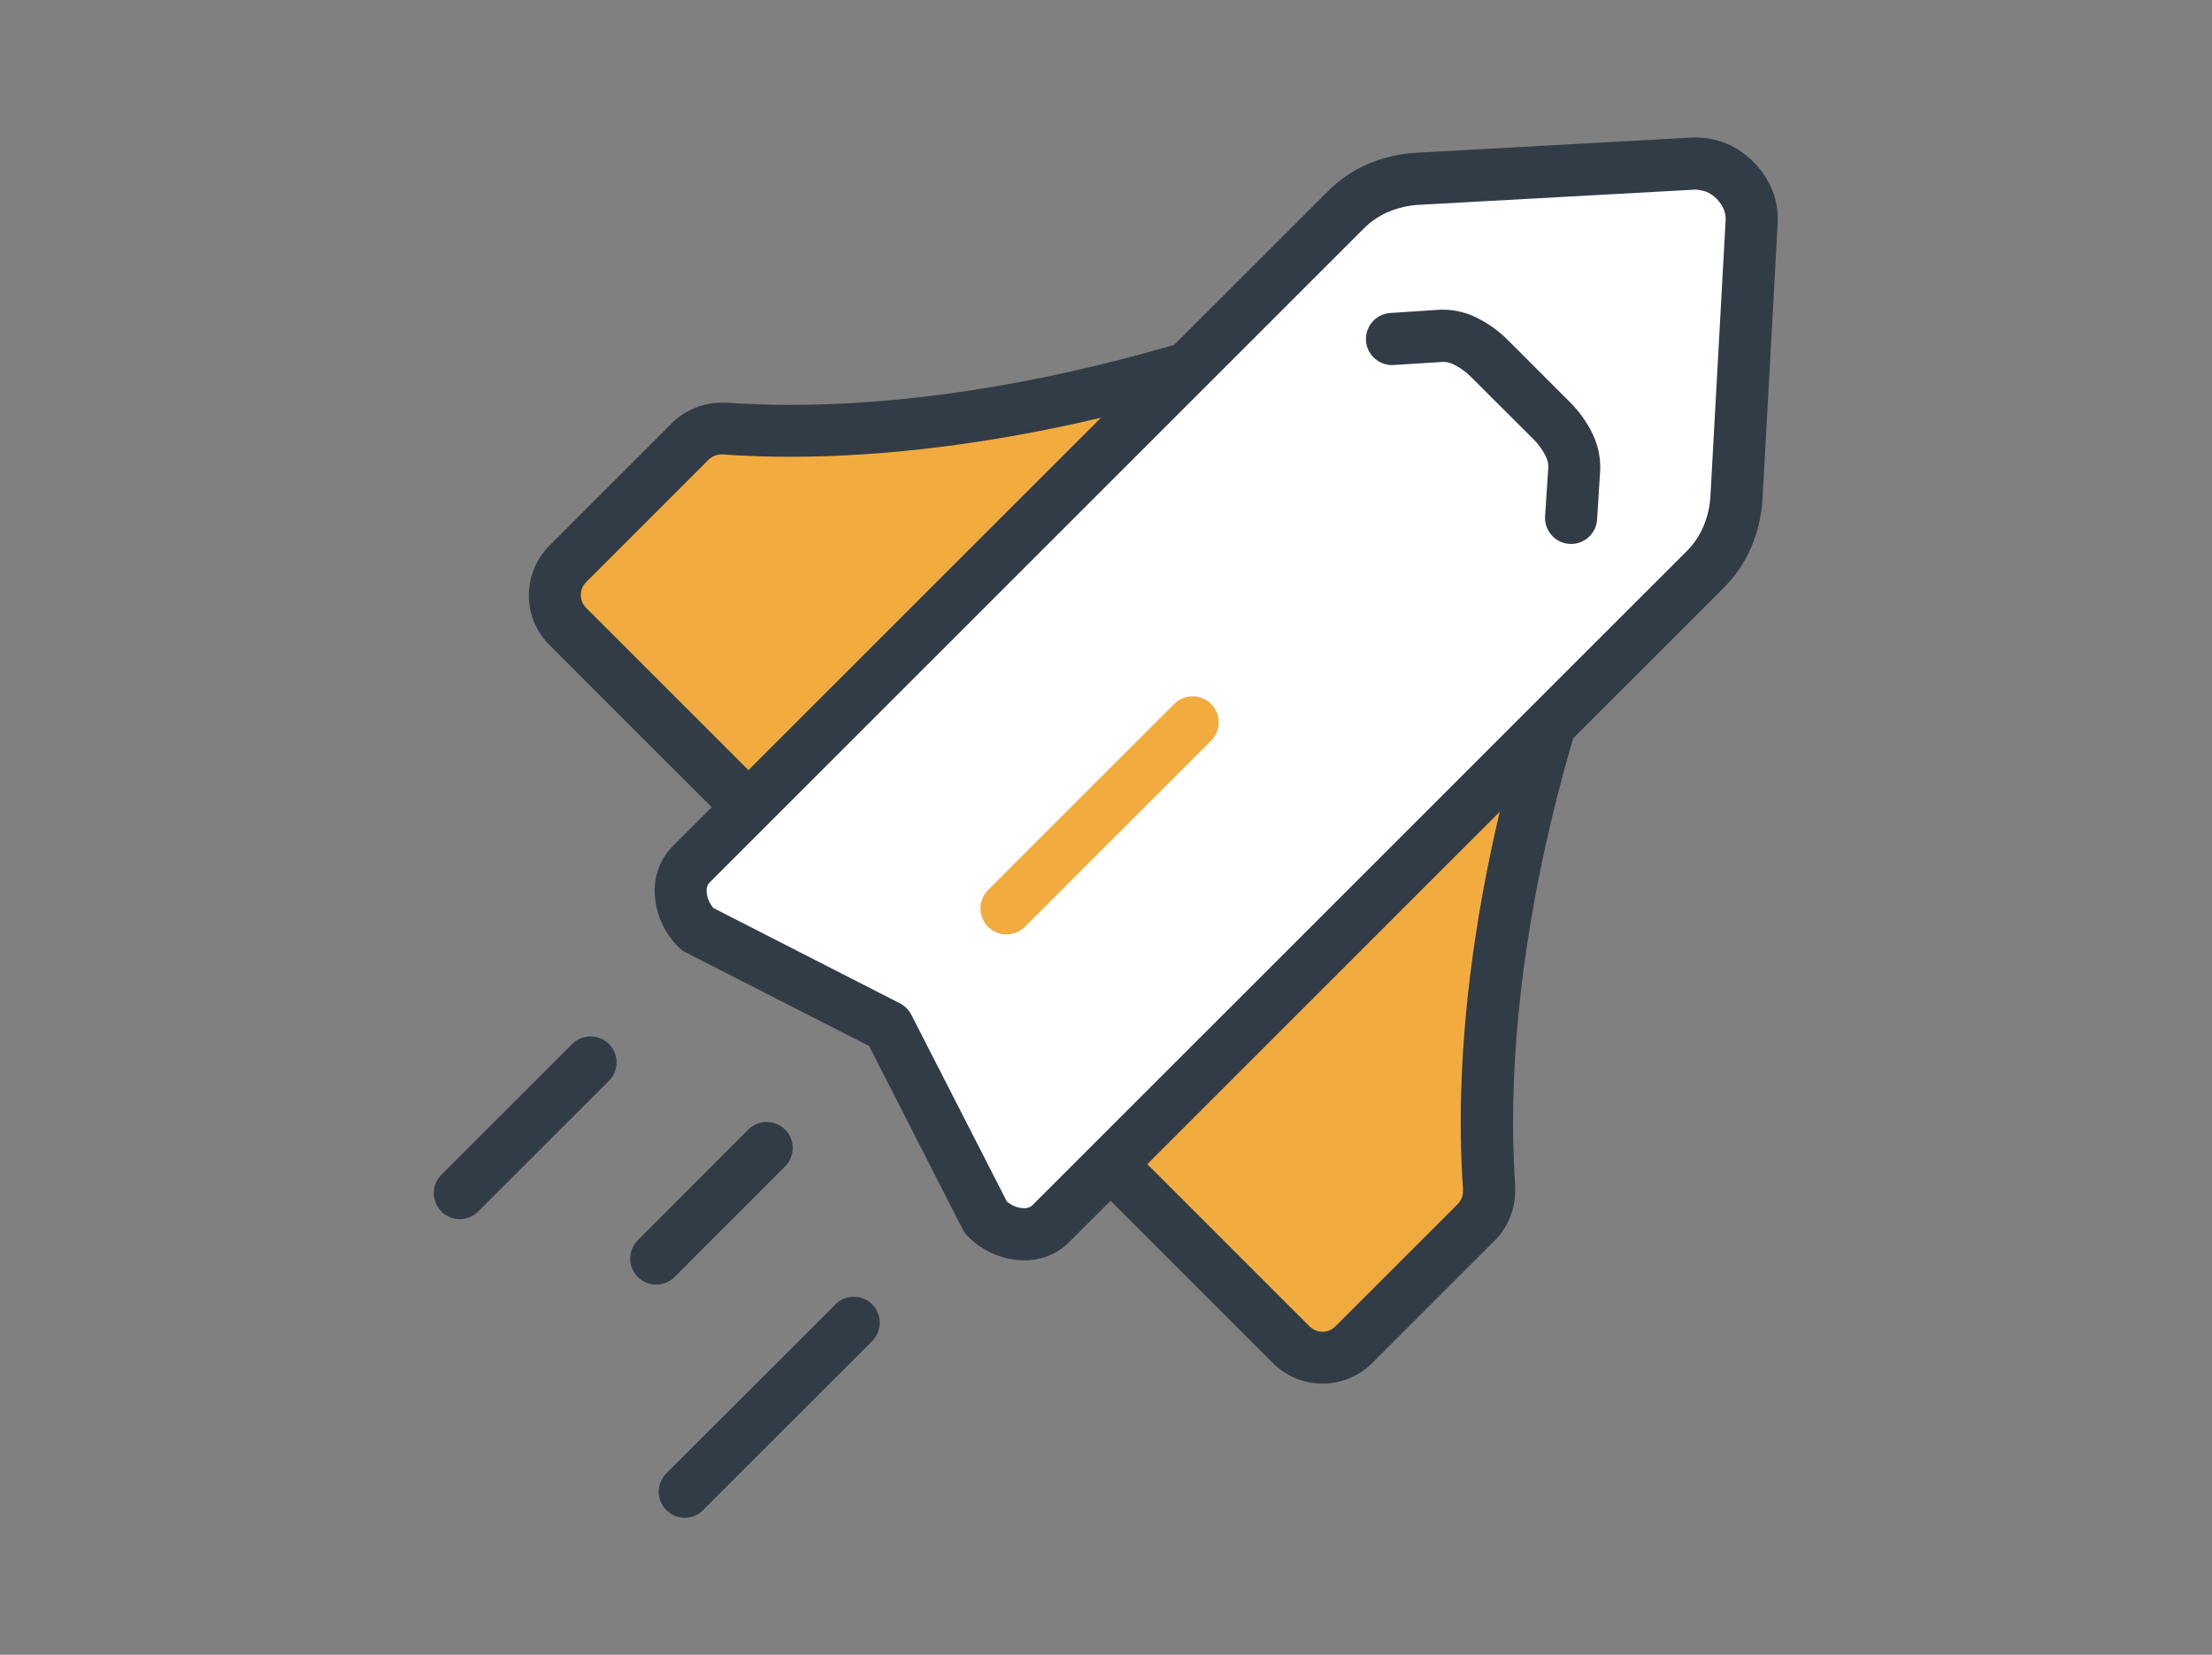
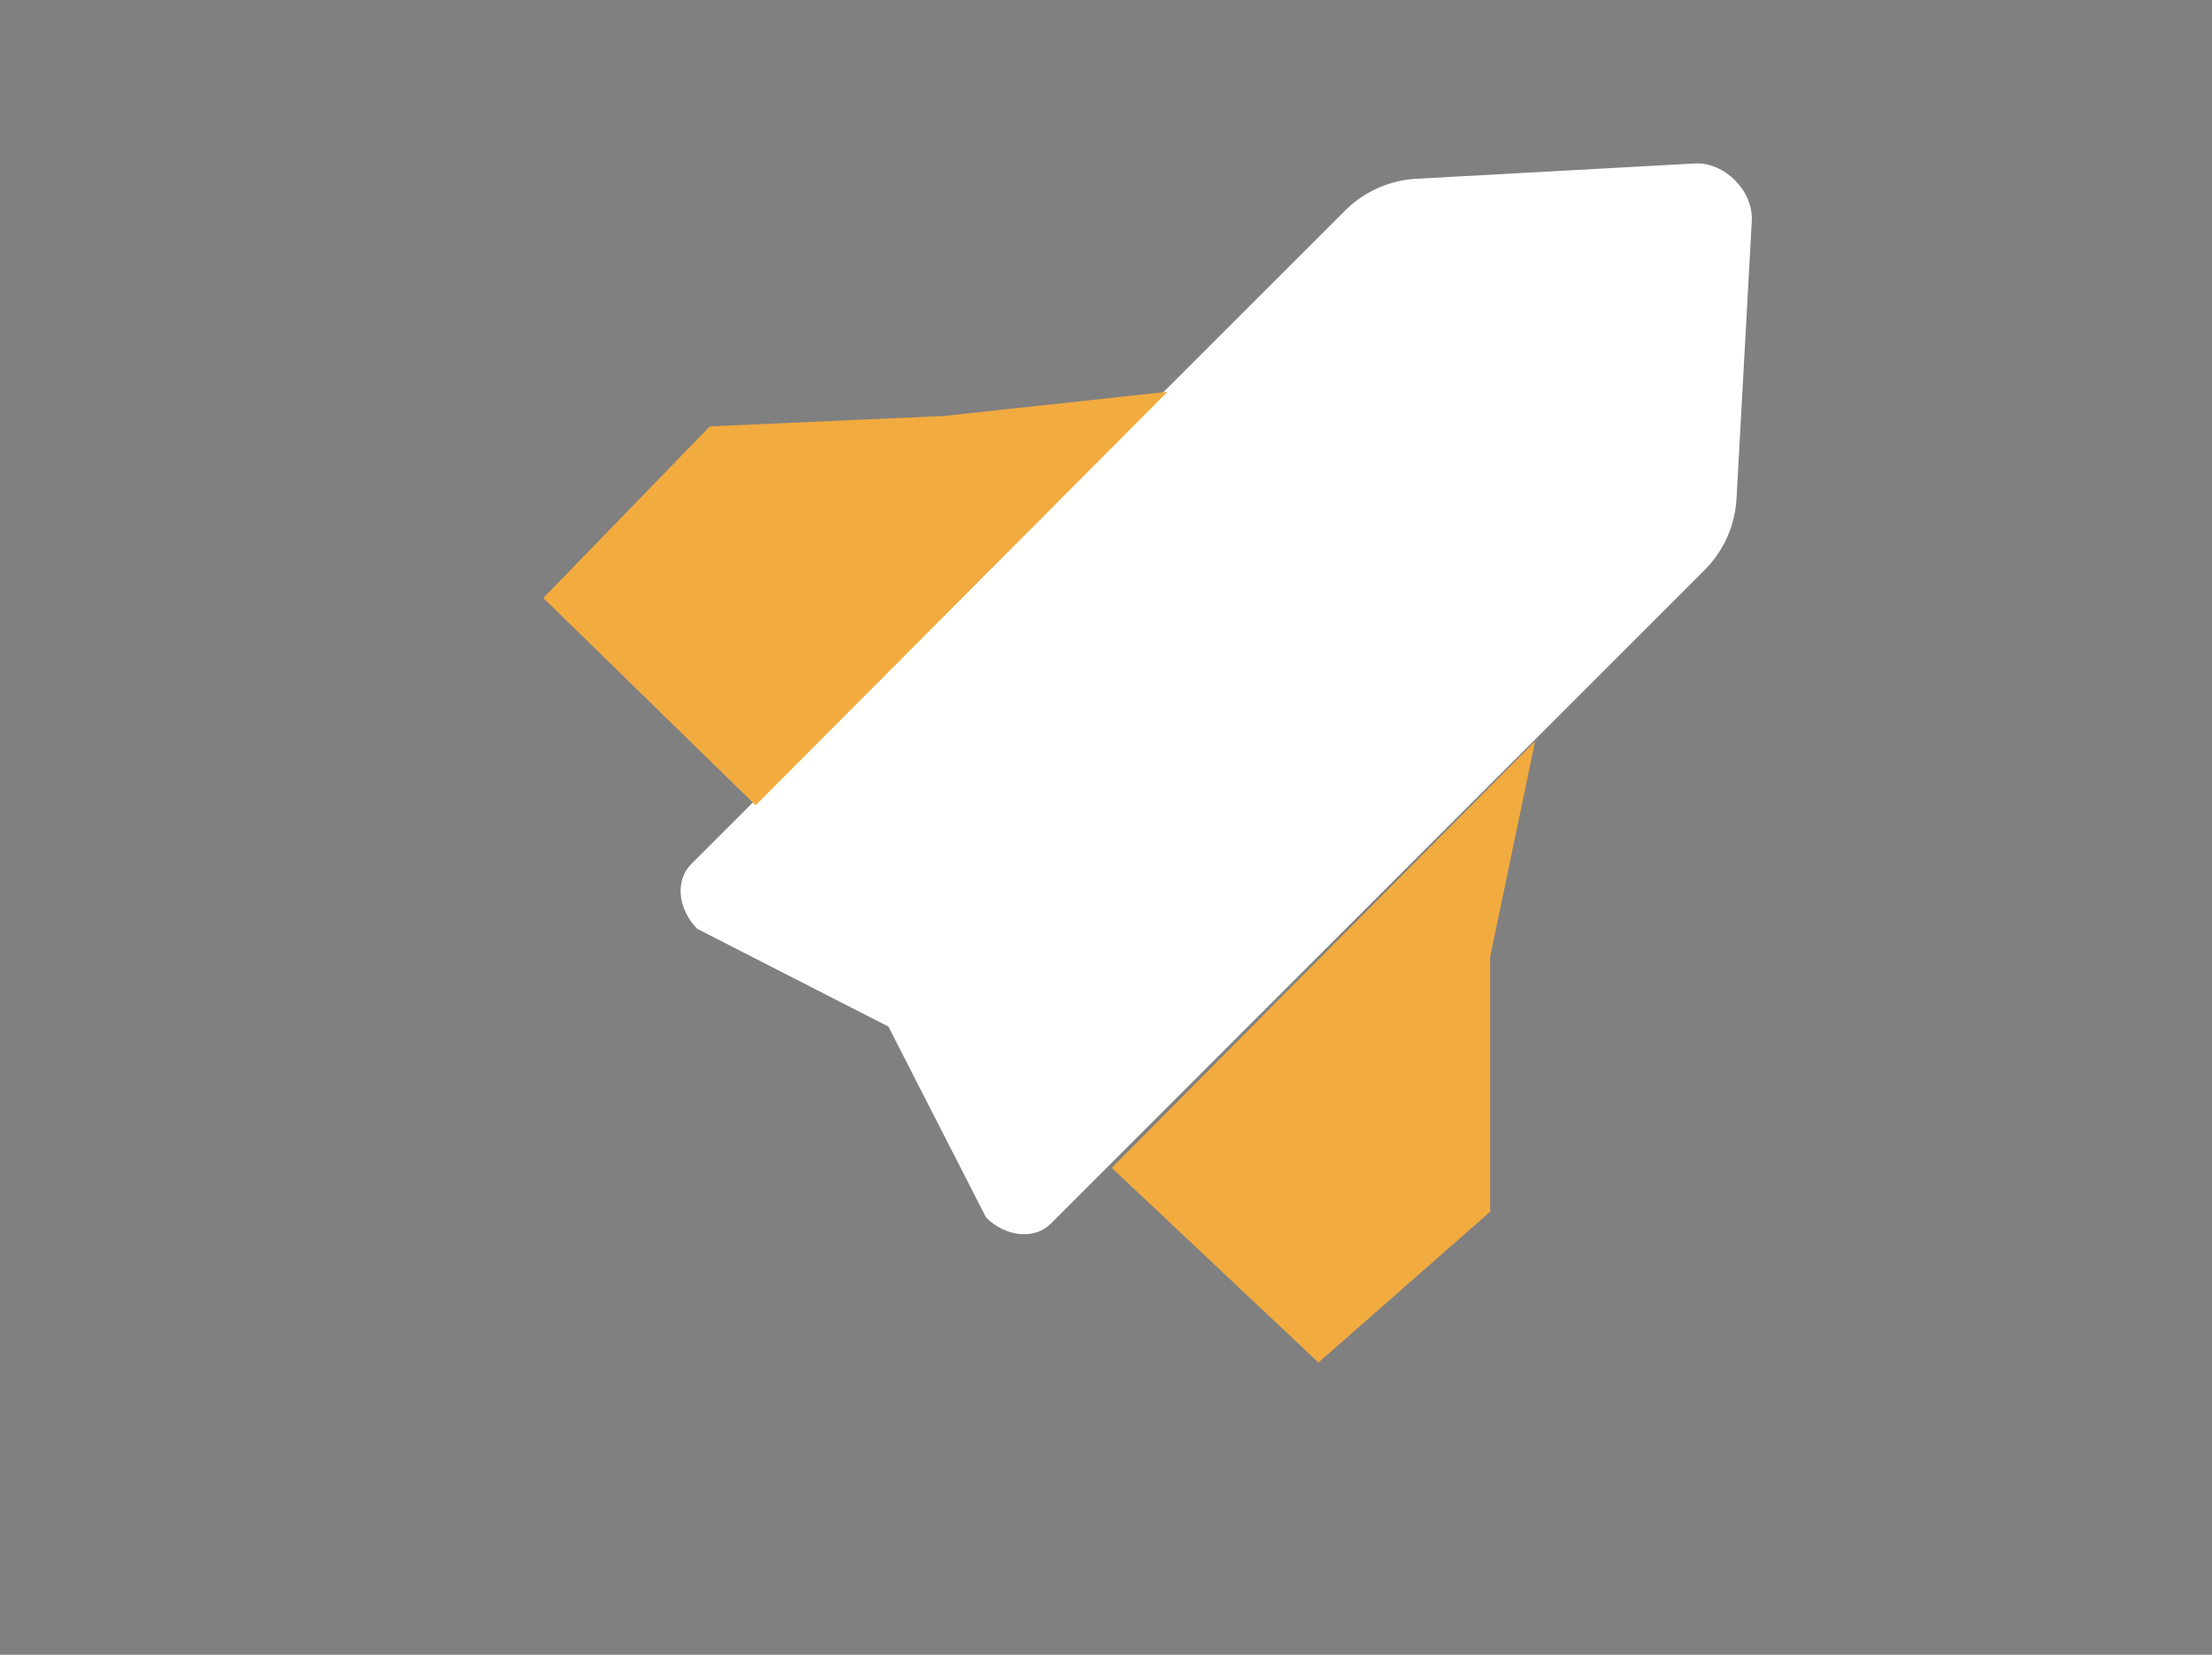
<svg xmlns="http://www.w3.org/2000/svg" width="147" height="110" viewBox="0 0 147 110" fill="none">
  <rect x="0" y="0" width="147" height="110" fill="#808080" stroke="none" />
  <path d="M112.608 10.867L94.25 11.877C92.443 11.946 90.726 12.685 89.434 13.951L45.922 57.453C44.854 58.525 45.044 60.447 46.347 61.75L59.039 68.24L65.528 80.93C66.831 82.234 68.753 82.42 69.822 81.352L113.334 37.84C114.598 36.547 115.337 34.831 115.408 33.024L116.418 14.667C116.508 12.672 114.603 10.757 112.608 10.867Z" fill="white" />
  <path d="M77.59 26.044L50.216 53.53L36.107 39.752L47.17 28.343L62.727 27.652L77.59 26.044ZM73.88 77.63L87.62 90.574L99.028 80.548V63.608L102.018 49.274L73.88 77.63Z" fill="#F2AB3F" />
-   <path d="M118.142 14.504V14.764L117.132 33.121C117.075 34.236 116.822 35.333 116.386 36.361C115.956 37.371 115.336 38.288 114.56 39.064L104.534 49.09C104.536 49.097 104.536 49.104 104.534 49.11C101.768 58.573 100.552 67.261 100.552 74.583C100.552 76.046 100.6 77.456 100.693 78.805V79.15C100.695 79.766 100.576 80.377 100.342 80.946C100.107 81.516 99.763 82.034 99.328 82.47L91.193 90.604C90.76 91.039 90.245 91.383 89.678 91.618C89.111 91.853 88.503 91.975 87.889 91.975C87.276 91.975 86.668 91.853 86.101 91.618C85.534 91.383 85.019 91.039 84.586 90.604L73.803 79.82L71.037 82.586C70.637 82.985 70.158 83.294 69.63 83.495C69.126 83.69 68.59 83.788 68.05 83.785C66.633 83.759 65.284 83.175 64.296 82.16C64.169 82.032 64.062 81.885 63.978 81.725L57.755 69.531L45.561 63.308C45.4 63.227 45.252 63.119 45.126 62.99C44.111 62.002 43.528 60.653 43.504 59.236C43.502 58.697 43.599 58.163 43.791 57.659C43.993 57.131 44.304 56.652 44.704 56.252L47.297 53.659L36.514 42.876C36.08 42.443 35.735 41.928 35.5 41.361C35.265 40.794 35.144 40.187 35.144 39.573C35.144 38.96 35.265 38.352 35.5 37.785C35.735 37.218 36.08 36.704 36.514 36.27L44.649 28.131C45.531 27.255 46.725 26.765 47.968 26.769H48.313C49.662 26.866 51.069 26.914 52.535 26.914C59.857 26.914 68.545 25.694 78.007 22.928H78.027L88.227 12.733C88.999 11.953 89.915 11.328 90.923 10.893C91.951 10.458 93.048 10.207 94.163 10.151L112.52 9.138H112.78C113.844 9.151 114.879 9.489 115.746 10.106C116.59 10.694 117.261 11.497 117.689 12.432C117.986 13.082 118.14 13.79 118.142 14.504ZM49.738 51.195L73.164 27.77C65.641 29.544 58.671 30.363 52.521 30.363C50.979 30.363 49.491 30.313 48.057 30.211H47.964C47.803 30.208 47.642 30.237 47.492 30.296C47.342 30.356 47.205 30.444 47.089 30.557L38.955 38.692C38.842 38.805 38.752 38.939 38.691 39.086C38.63 39.234 38.599 39.392 38.599 39.551C38.599 39.711 38.63 39.869 38.691 40.016C38.752 40.164 38.842 40.297 38.955 40.41L49.738 51.195ZM99.67 53.961L76.244 77.387L87.027 88.17C87.14 88.283 87.274 88.373 87.421 88.434C87.568 88.495 87.726 88.527 87.886 88.527C88.046 88.527 88.204 88.495 88.351 88.434C88.499 88.373 88.632 88.283 88.745 88.17L96.88 80.035C97.106 79.801 97.231 79.487 97.226 79.161V79.067C97.123 77.582 97.072 76.093 97.074 74.604C97.077 68.44 97.893 61.47 99.67 53.947V53.961ZM114.681 14.584V14.514C114.669 14.157 114.548 13.812 114.335 13.526C114.103 13.191 113.785 12.923 113.415 12.751C113.184 12.673 112.943 12.624 112.7 12.603L94.342 13.613C93.628 13.646 92.926 13.806 92.268 14.083C91.663 14.341 91.113 14.711 90.647 15.175L47.145 58.677C47.086 58.734 47.041 58.804 47.013 58.881C46.974 58.992 46.955 59.109 46.958 59.226C46.976 59.644 47.135 60.044 47.408 60.36L59.808 66.697C60.131 66.865 60.395 67.128 60.562 67.451L66.91 79.866C67.226 80.14 67.625 80.299 68.044 80.319C68.162 80.322 68.279 80.302 68.389 80.26C68.465 80.231 68.534 80.187 68.593 80.132L112.109 36.62C112.573 36.153 112.944 35.601 113.201 34.995C113.48 34.337 113.639 33.635 113.671 32.921L114.681 14.584ZM52.203 77.504C52.515 77.177 52.686 76.742 52.681 76.29C52.675 75.839 52.493 75.407 52.174 75.088C51.855 74.769 51.423 74.587 50.972 74.582C50.52 74.577 50.085 74.748 49.758 75.06L42.415 82.414C42.248 82.573 42.115 82.764 42.023 82.975C41.931 83.187 41.883 83.415 41.88 83.645C41.877 83.875 41.921 84.104 42.008 84.317C42.095 84.531 42.224 84.725 42.386 84.888C42.55 85.051 42.743 85.179 42.957 85.266C43.17 85.353 43.399 85.397 43.63 85.394C43.86 85.391 44.087 85.342 44.299 85.25C44.51 85.158 44.701 85.025 44.86 84.858L52.203 77.504ZM104.327 26.729L100.206 22.604C99.631 22.028 98.97 21.546 98.246 21.174C97.545 20.804 96.767 20.602 95.974 20.585H95.732L92.375 20.807C91.921 20.842 91.499 21.053 91.2 21.397C90.901 21.74 90.749 22.187 90.777 22.642C90.806 23.096 91.012 23.521 91.351 23.825C91.69 24.128 92.135 24.286 92.59 24.264L95.95 24.053H95.974C96.227 24.073 96.473 24.149 96.694 24.274C97.089 24.477 97.448 24.742 97.758 25.059L101.883 29.173C102.201 29.485 102.469 29.844 102.678 30.238C102.802 30.46 102.878 30.707 102.899 30.96V30.985L102.678 34.345C102.657 34.8 102.815 35.244 103.119 35.583C103.422 35.922 103.847 36.127 104.301 36.155C104.755 36.183 105.202 36.032 105.545 35.733C105.888 35.434 106.1 35.013 106.135 34.559L106.345 31.199V30.96C106.328 30.167 106.127 29.389 105.758 28.686C105.387 27.963 104.904 27.302 104.327 26.729ZM38.063 69.363L29.361 78.061C29.195 78.22 29.061 78.411 28.97 78.623C28.878 78.834 28.829 79.061 28.826 79.292C28.824 79.522 28.867 79.751 28.954 79.964C29.041 80.177 29.169 80.371 29.332 80.534C29.495 80.697 29.688 80.826 29.902 80.913C30.115 81.001 30.343 81.044 30.574 81.042C30.804 81.04 31.032 80.991 31.243 80.9C31.455 80.808 31.646 80.675 31.805 80.509L40.507 71.807C40.815 71.48 40.983 71.046 40.976 70.596C40.969 70.147 40.787 69.718 40.47 69.4C40.152 69.083 39.723 68.901 39.274 68.894C38.825 68.887 38.39 69.055 38.063 69.363ZM55.469 86.766L44.319 97.902C44.15 98.061 44.015 98.252 43.922 98.463C43.828 98.675 43.778 98.904 43.774 99.135C43.771 99.367 43.814 99.597 43.901 99.811C43.988 100.026 44.117 100.221 44.281 100.385C44.444 100.548 44.639 100.678 44.854 100.765C45.069 100.852 45.298 100.894 45.53 100.891C45.761 100.887 45.99 100.837 46.202 100.744C46.414 100.65 46.604 100.515 46.763 100.346L57.913 89.196C58.083 89.038 58.22 88.847 58.315 88.635C58.41 88.423 58.461 88.194 58.465 87.961C58.469 87.729 58.427 87.498 58.34 87.282C58.253 87.067 58.123 86.871 57.959 86.707C57.794 86.542 57.598 86.413 57.383 86.326C57.167 86.239 56.936 86.196 56.704 86.201C56.471 86.205 56.242 86.256 56.03 86.351C55.818 86.446 55.627 86.583 55.469 86.753V86.766Z" fill="#323C46" />
-   <path d="M80.483 46.794C81.157 47.469 81.157 48.564 80.483 49.239L68.071 61.646C67.744 61.954 67.31 62.122 66.86 62.115C66.411 62.108 65.982 61.926 65.665 61.609C65.347 61.291 65.165 60.862 65.158 60.413C65.151 59.964 65.32 59.529 65.627 59.202L78.038 46.794C78.362 46.47 78.802 46.288 79.261 46.288C79.719 46.288 80.159 46.47 80.483 46.794Z" fill="#F2AB3F" />
</svg>